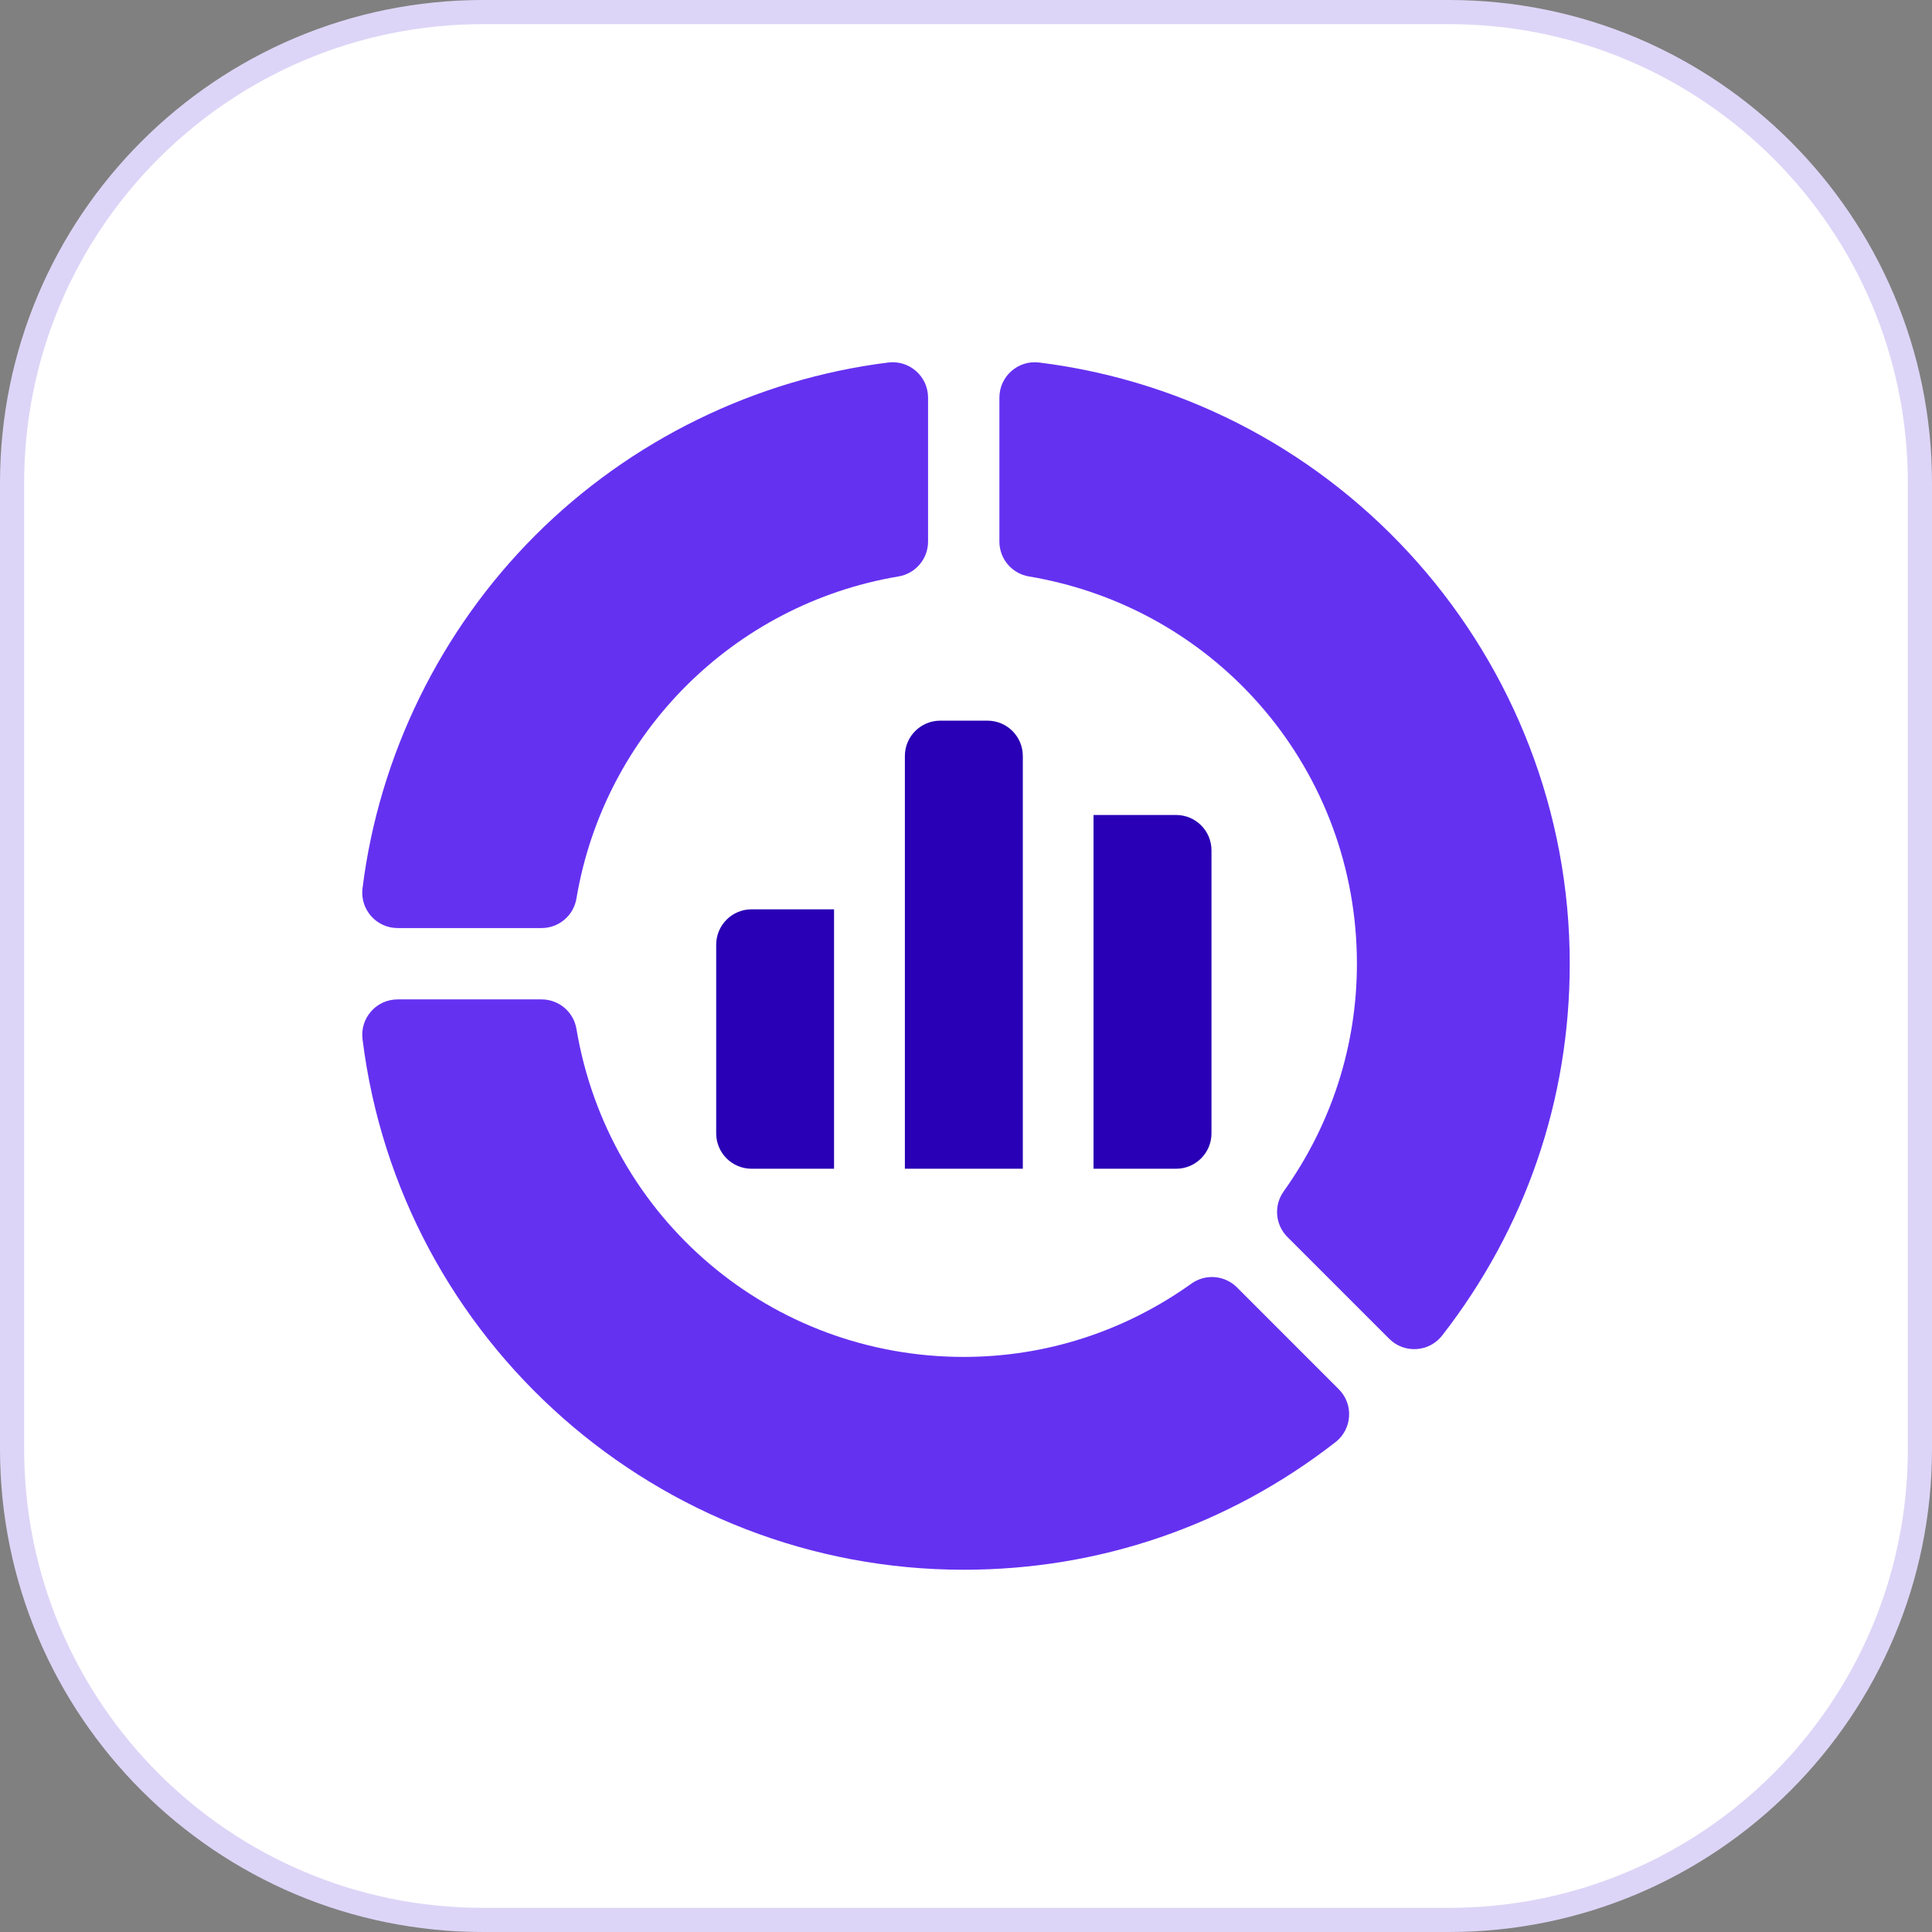
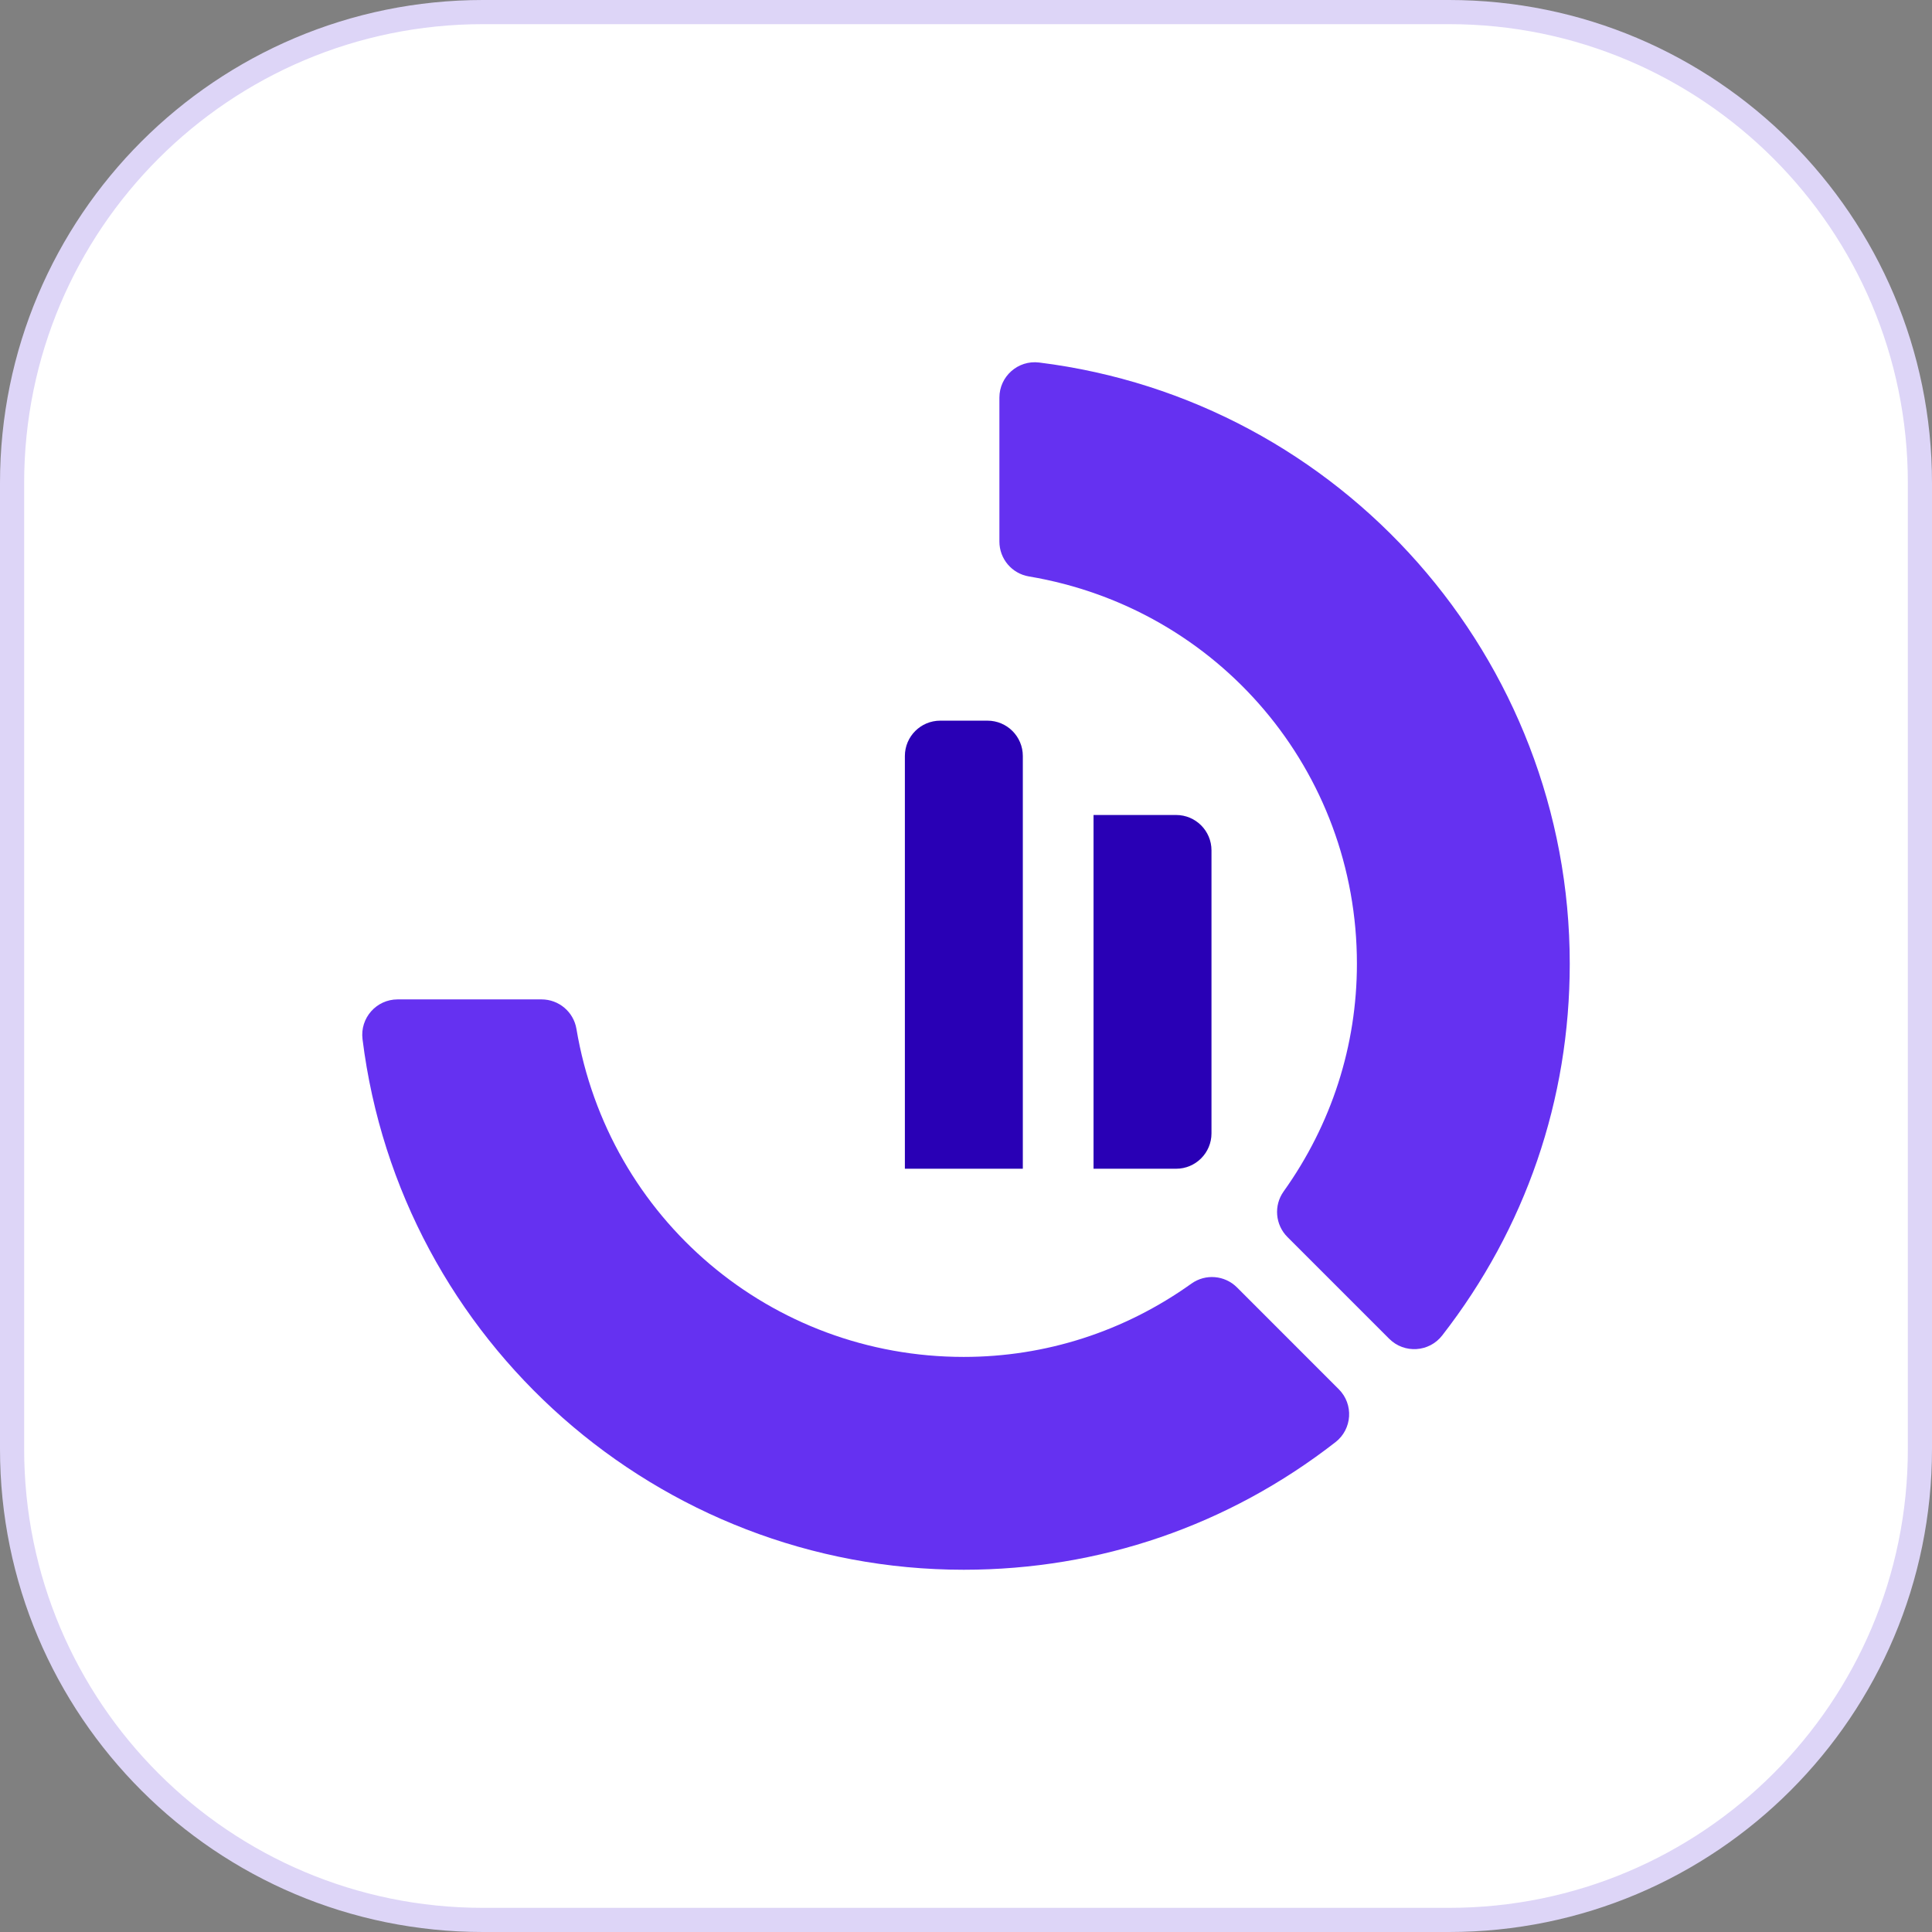
<svg xmlns="http://www.w3.org/2000/svg" width="80" height="80" viewBox="0 0 80 80" fill="none">
  <rect x="0" y="0" width="80" height="80" fill="#808080" stroke="none" />
  <path d="M20 0.5H60C70.77 0.5 79.5 9.23 79.5 20V60C79.5 70.77 70.77 79.5 60 79.5H20C9.23 79.5 0.5 70.77 0.5 60V20C0.5 9.23 9.23 0.5 20 0.5Z" fill="white" />
  <path d="M20 0.5H60C70.77 0.5 79.5 9.23 79.5 20V60C79.5 70.77 70.77 79.5 60 79.5H20C9.23 79.5 0.5 70.77 0.5 60V20C0.5 9.23 9.23 0.5 20 0.5Z" stroke="#DDD5F7" />
-   <path d="M15.011 36.783C14.903 37.657 15.584 38.429 16.465 38.429H22.425C23.14 38.429 23.751 37.912 23.869 37.206C25.016 30.376 30.376 25.016 37.206 23.869C37.912 23.751 38.429 23.14 38.429 22.425V16.465C38.429 15.584 37.657 14.903 36.783 15.011C31.288 15.694 26.097 18.235 22.166 22.166C18.235 26.097 15.694 31.288 15.011 36.783Z" fill="#6531F1" />
  <path d="M49.334 53.152C46.553 55.138 43.293 56.187 39.906 56.187C31.935 56.187 25.191 50.475 23.869 42.605C23.751 41.899 23.14 41.383 22.425 41.383H16.465C15.584 41.383 14.903 42.154 15.011 43.028V43.028C16.568 55.554 27.27 65 39.906 65C45.535 65 50.858 63.173 55.3 59.716C55.995 59.175 56.059 58.147 55.436 57.525L51.221 53.309C50.714 52.802 49.916 52.736 49.334 53.152Z" fill="#6531F1" />
  <path d="M42.605 23.869C50.475 25.191 56.187 31.935 56.187 39.906C56.187 43.293 55.138 46.553 53.153 49.334C52.737 49.916 52.803 50.714 53.309 51.221L57.525 55.437C58.148 56.059 59.176 55.995 59.717 55.3L59.717 55.3C63.173 50.858 65 45.535 65 39.906C65 27.27 55.554 16.568 43.028 15.011H43.028C42.154 14.903 41.383 15.584 41.383 16.465V22.425C41.383 23.14 41.9 23.751 42.605 23.869Z" fill="#6531F1" />
  <path d="M40.888 29.841H38.934C38.125 29.841 37.469 30.496 37.469 31.305V48.395H42.353V31.305C42.353 30.496 41.697 29.841 40.888 29.841Z" fill="#2900B5" />
  <path d="M45.281 48.395H48.7C49.509 48.395 50.165 47.739 50.165 46.93V35.211C50.165 34.402 49.509 33.747 48.7 33.747H45.281V48.395Z" fill="#2900B5" />
-   <path d="M34.536 37.653H31.121C30.312 37.653 29.656 38.309 29.656 39.118V46.93C29.656 47.739 30.312 48.395 31.121 48.395H34.536V37.653Z" fill="#2900B5" />
</svg>